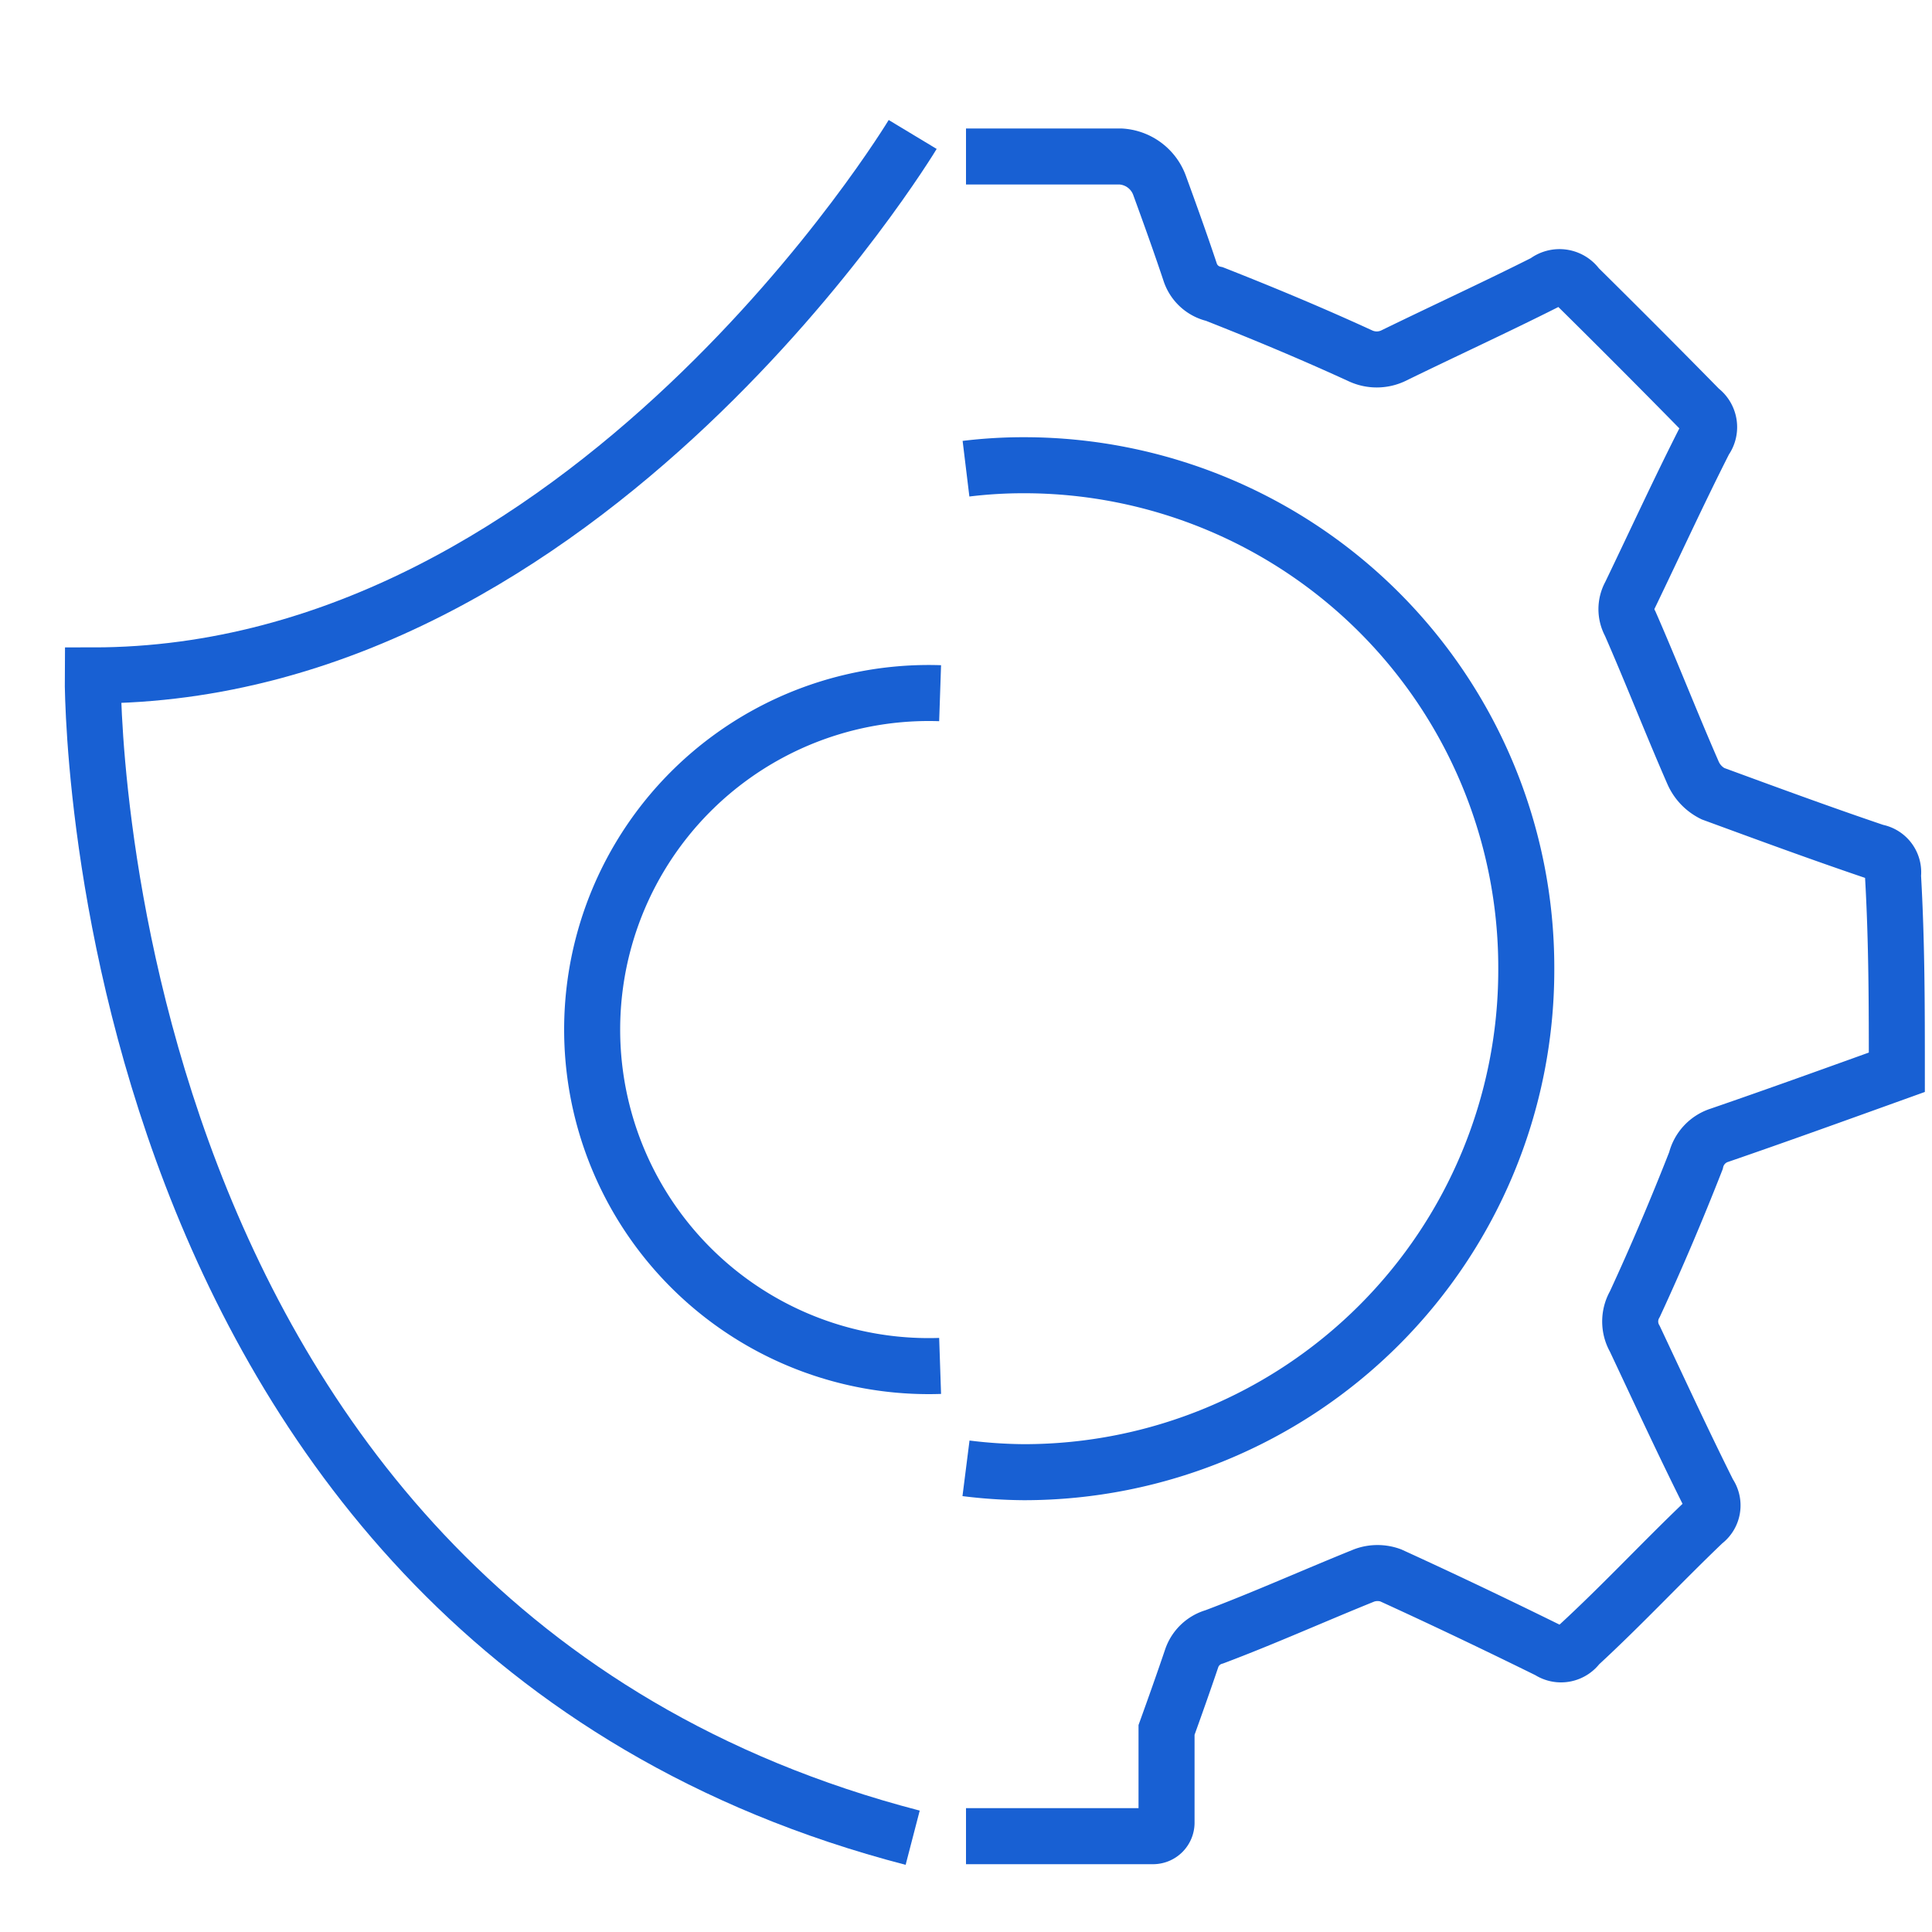
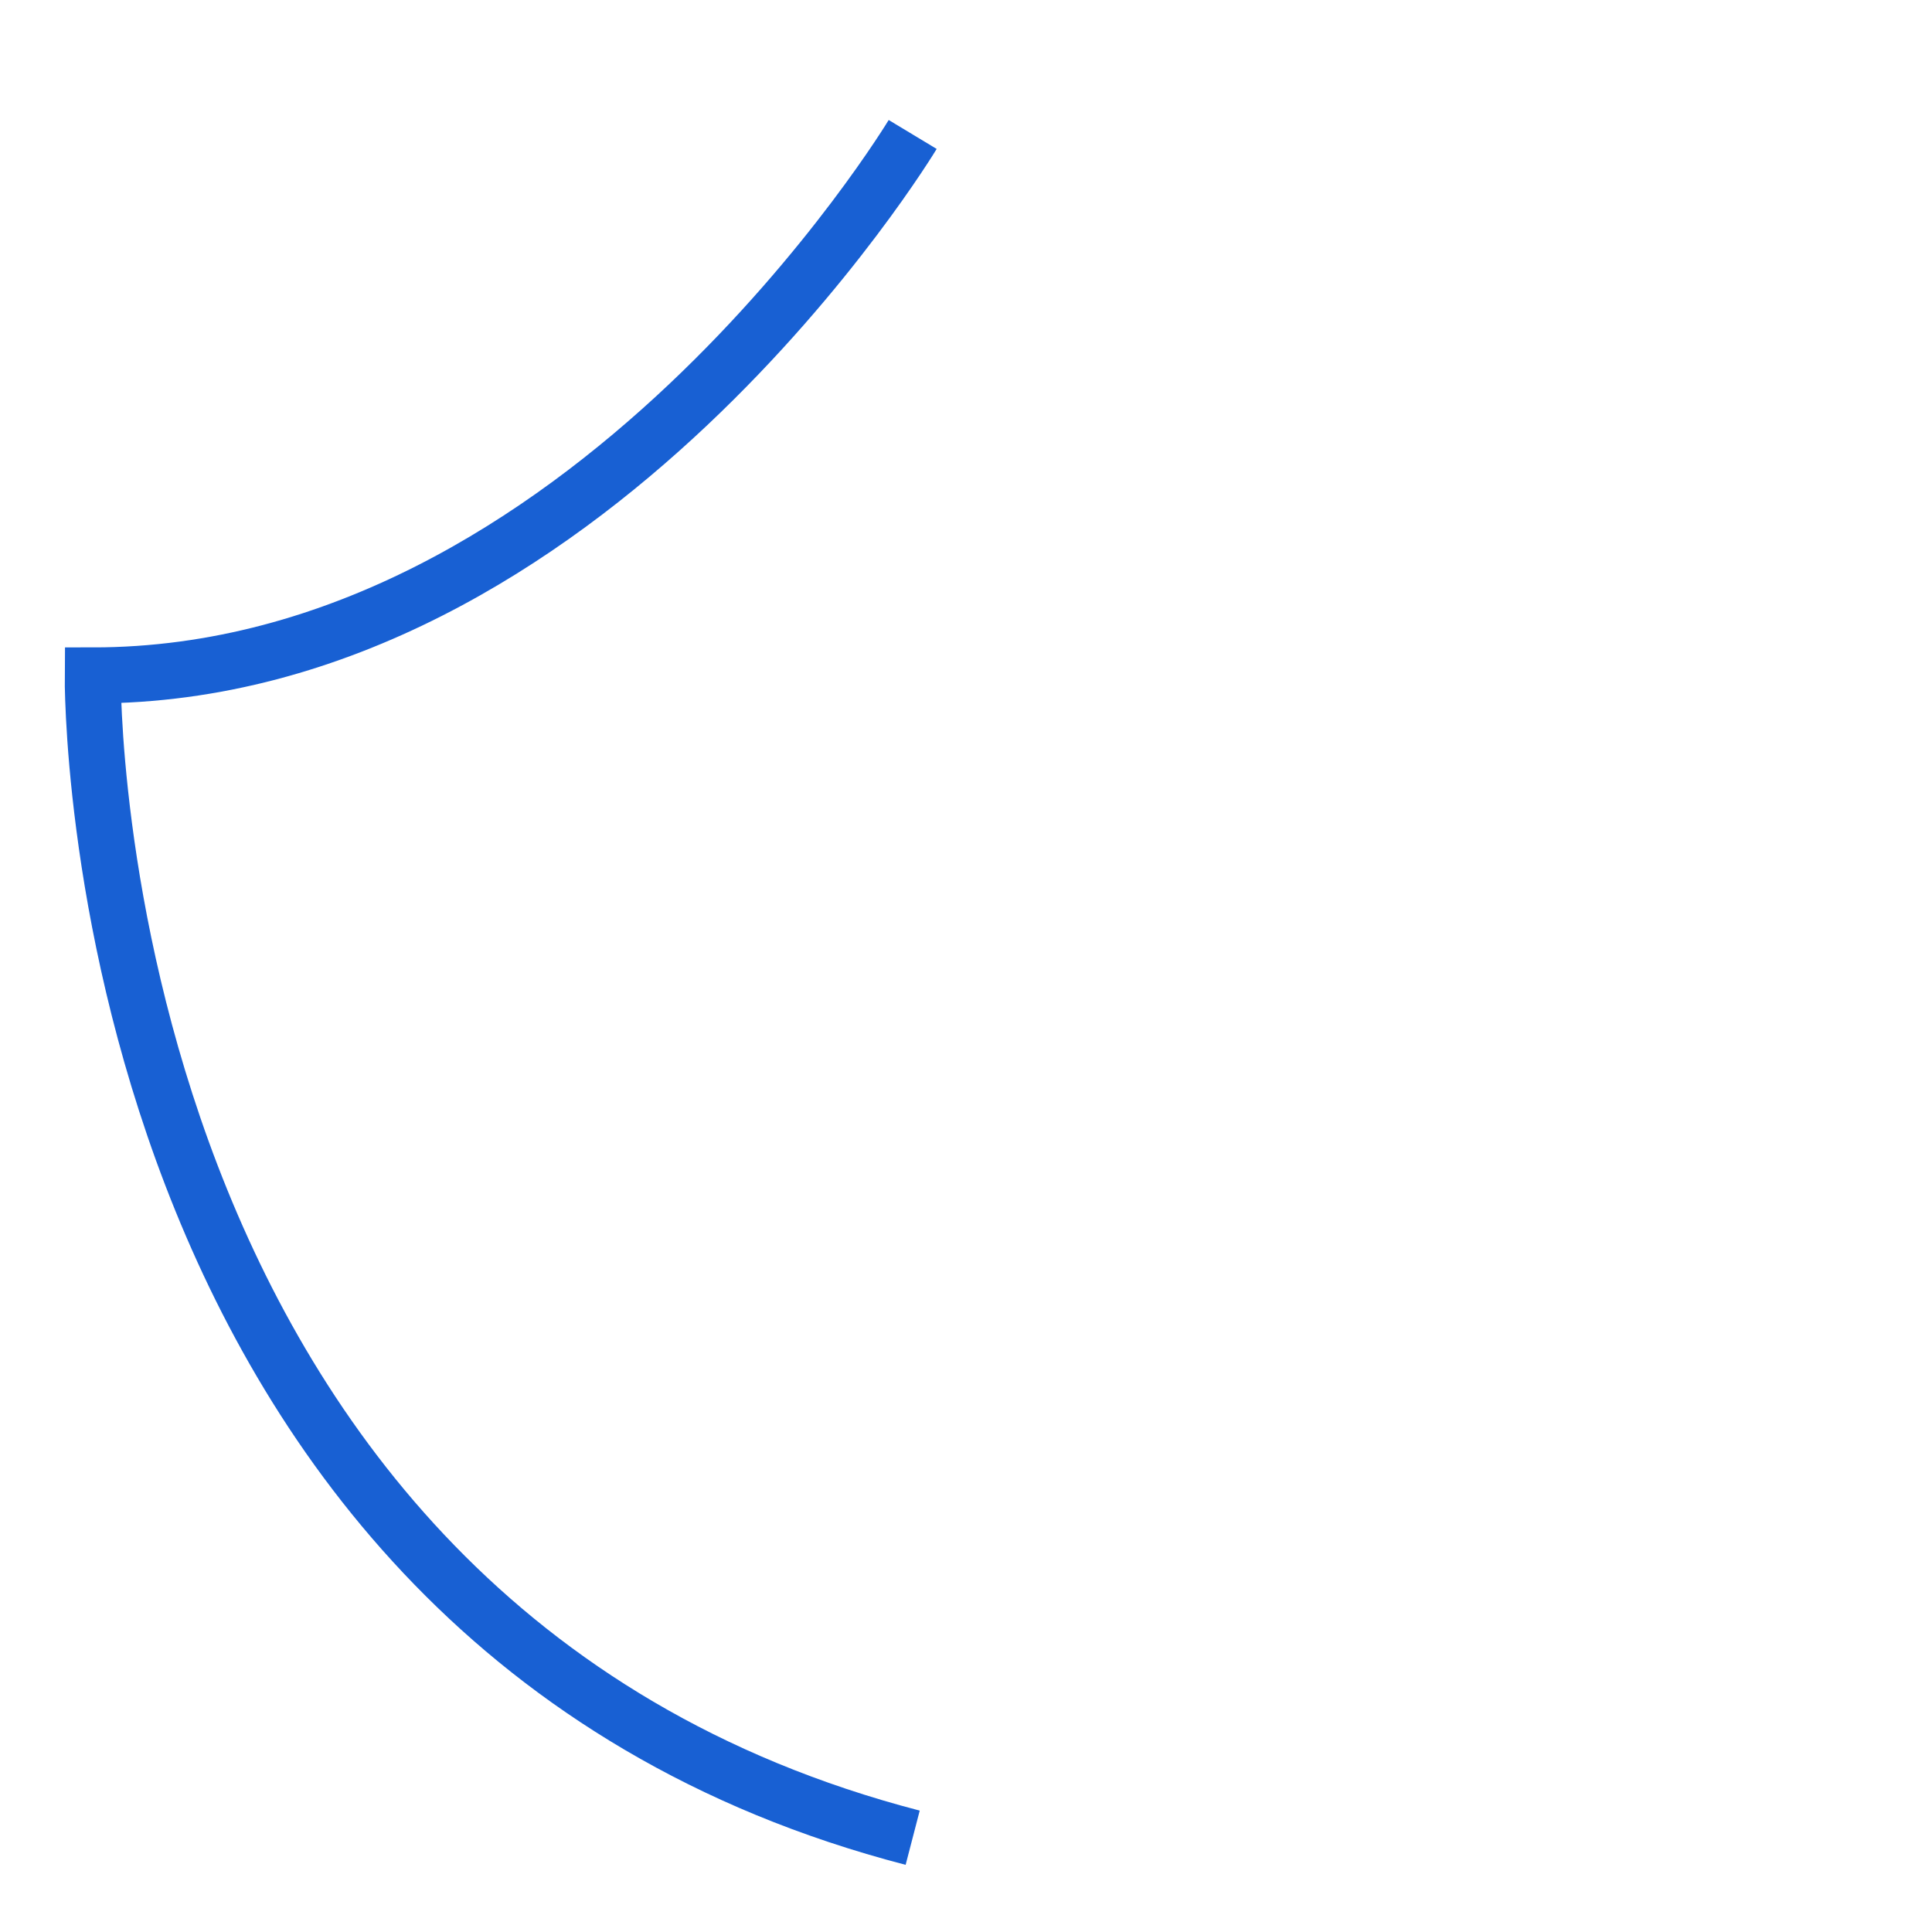
<svg xmlns="http://www.w3.org/2000/svg" id="Layer_1" data-name="Layer 1" viewBox="0 0 50 50">
  <defs>
    <style>.cls-1{fill:none;stroke:#1860d3;stroke-miterlimit:10;stroke-width:1.45px;}</style>
  </defs>
-   <path class="cls-1" d="M25,12.13a12.33,12.33,0,0,1,1.5-.09,13,13,0,0,1,13,13v.06a13,13,0,0,1-13,13A12.66,12.66,0,0,1,25,38m0,9.52h4.83a.35.35,0,0,0,.36-.36l0-2.39c.22-.61.44-1.23.65-1.85a.87.87,0,0,1,.59-.56c1.3-.49,2.59-1.07,3.88-1.59a1,1,0,0,1,.68,0c1.38.63,2.74,1.28,4.1,1.95l0,0a.55.55,0,0,0,.76-.14C42,41.52,43,40.44,44.1,39.39a.53.53,0,0,0,.12-.74c-.65-1.3-1.27-2.64-1.91-4a.9.9,0,0,1,0-.9c.56-1.21,1.09-2.46,1.58-3.71a.91.91,0,0,1,.61-.66c1.54-.53,3.06-1.08,4.59-1.63,0-1.69,0-3.37-.1-5.1a.53.53,0,0,0-.44-.6c-1.42-.48-2.83-1-4.22-1.51a1.09,1.09,0,0,1-.51-.53c-.56-1.28-1.07-2.59-1.63-3.87a.77.77,0,0,1,0-.75c.65-1.35,1.27-2.7,1.93-4a.56.56,0,0,0-.12-.79Q42.43,9,40.83,7.42A.57.57,0,0,0,40,7.3c-1.29.65-2.62,1.26-3.95,1.91a1,1,0,0,1-.84,0c-1.24-.57-2.51-1.1-3.78-1.6a.85.85,0,0,1-.63-.57c-.25-.75-.52-1.5-.79-2.24A1.14,1.14,0,0,0,29,4.05H25" />
  <path class="cls-1" d="M23.62,3.48s-8.44,14-21.22,14c0,0-.25,24.5,21.22,30.08" />
-   <path class="cls-1" d="M24.33,17.94a8.71,8.71,0,1,0,0,17.41" />
</svg>